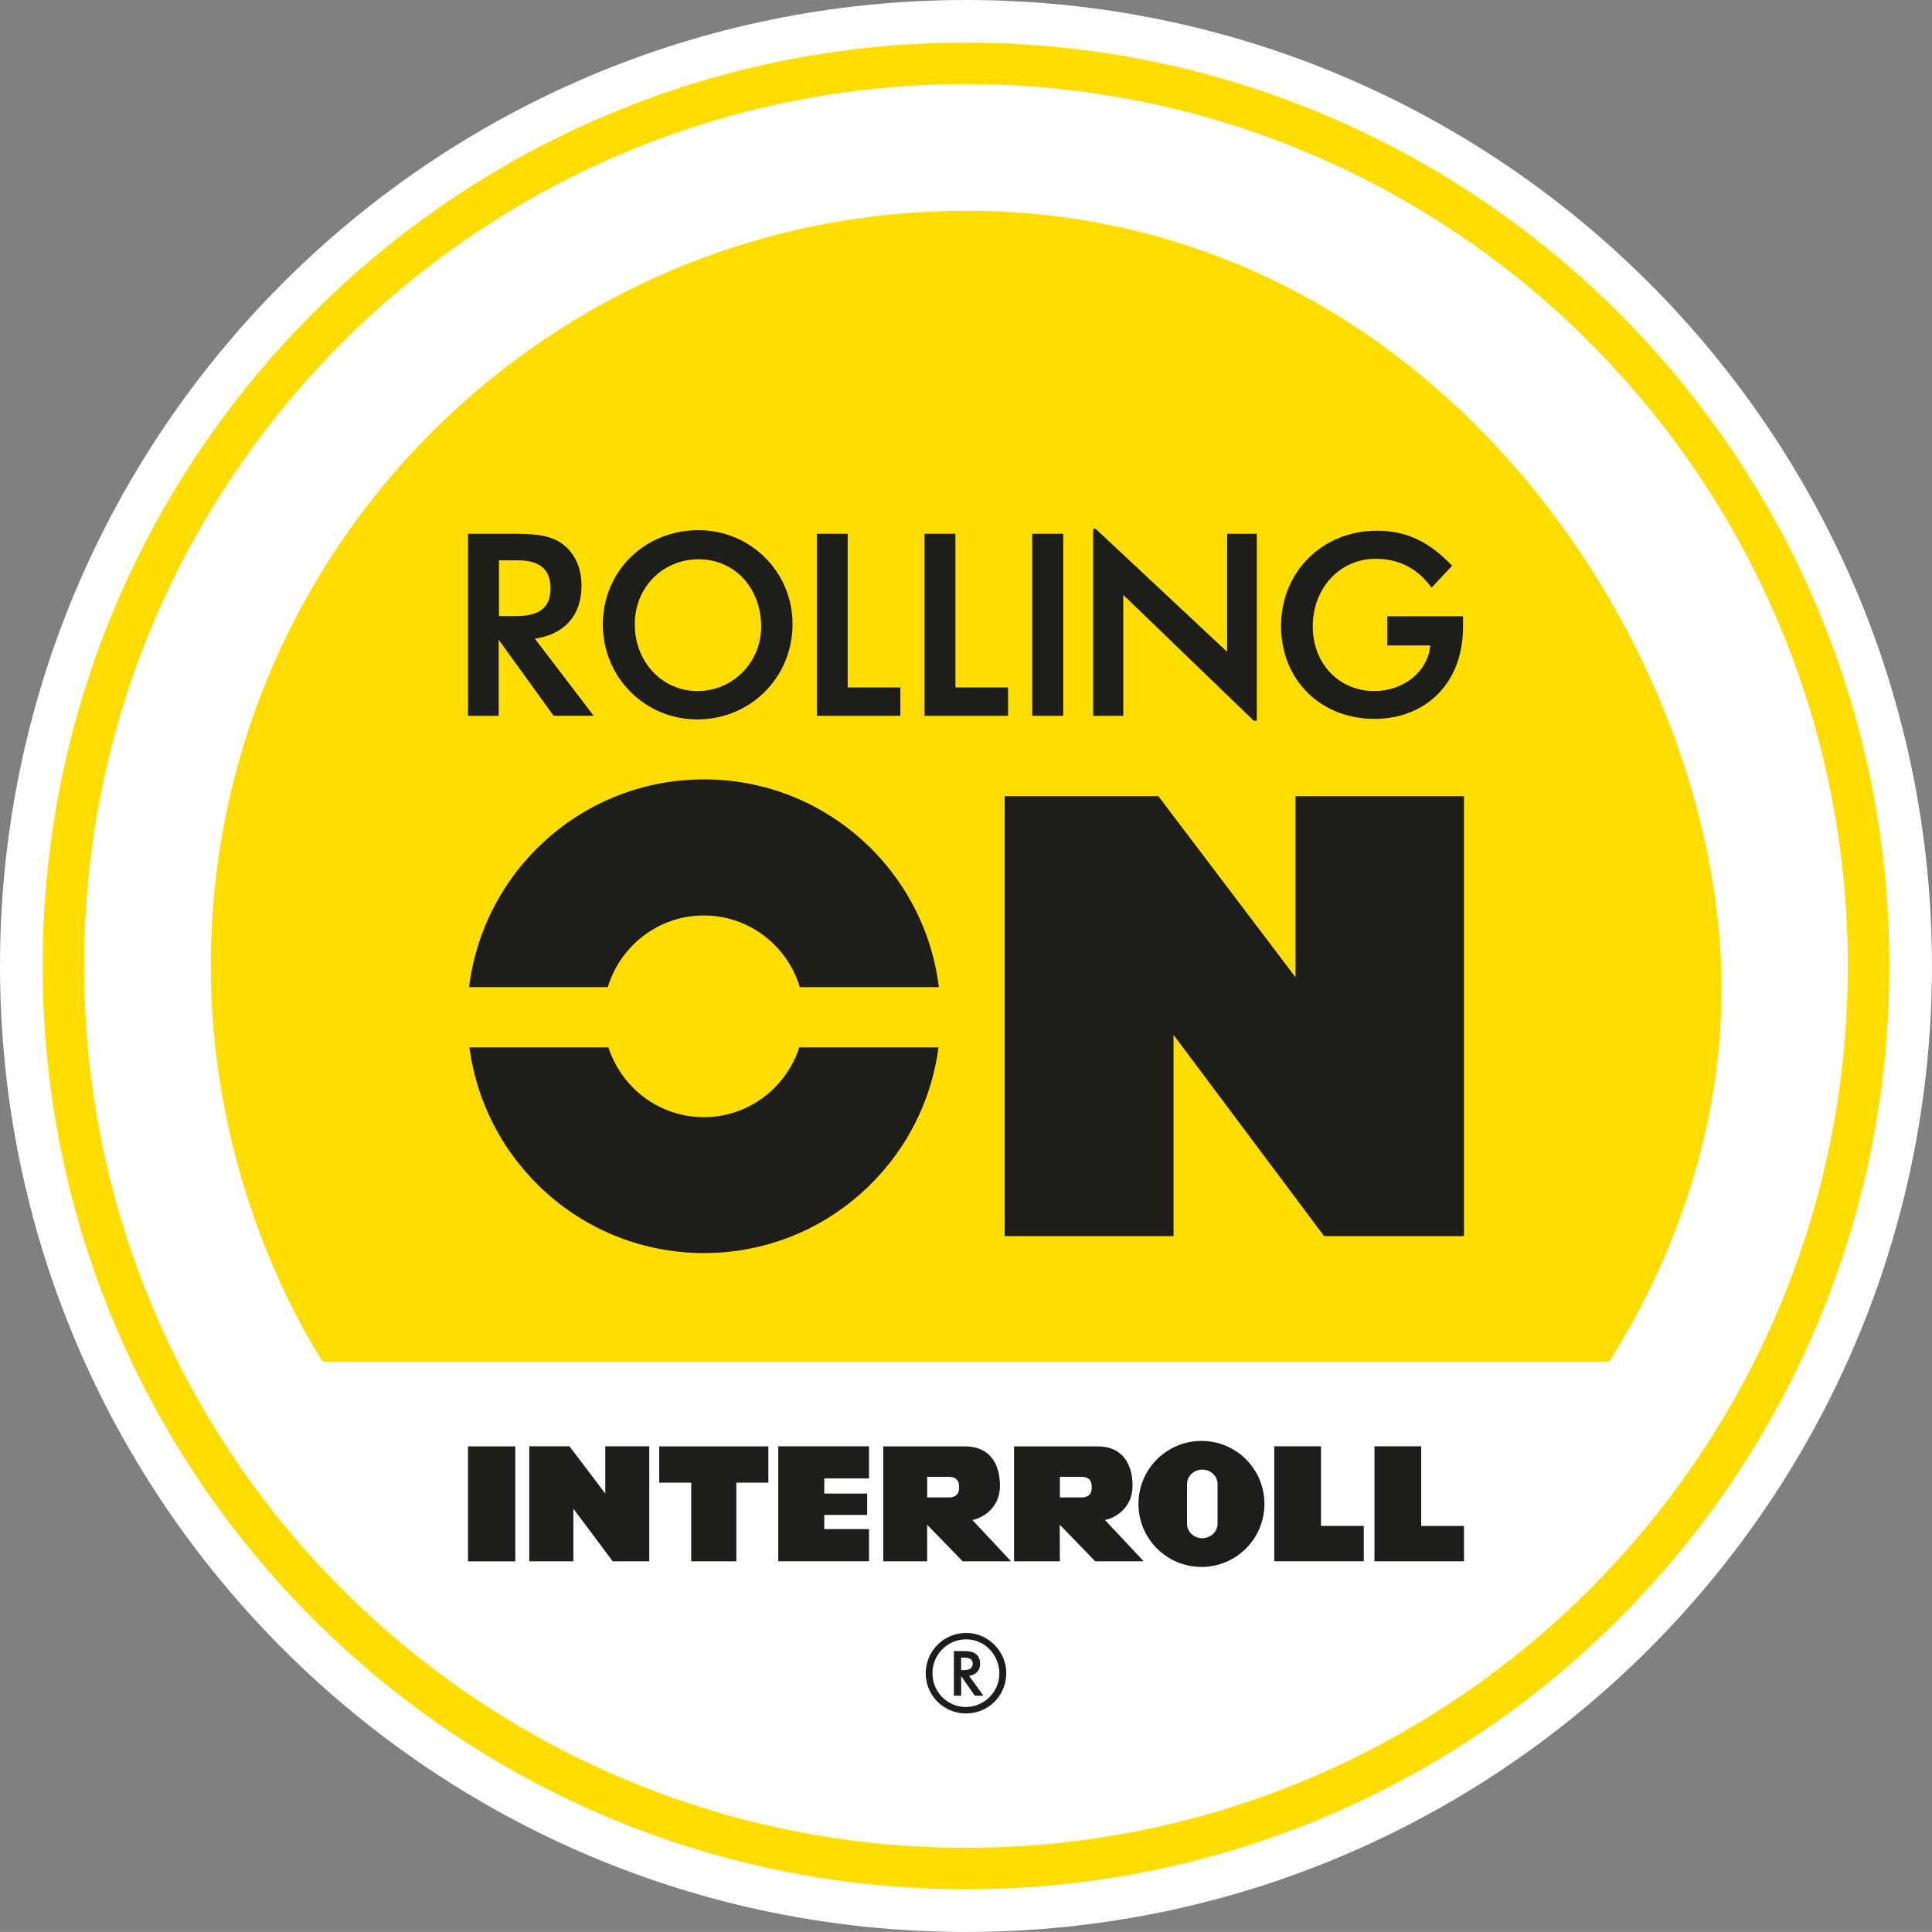
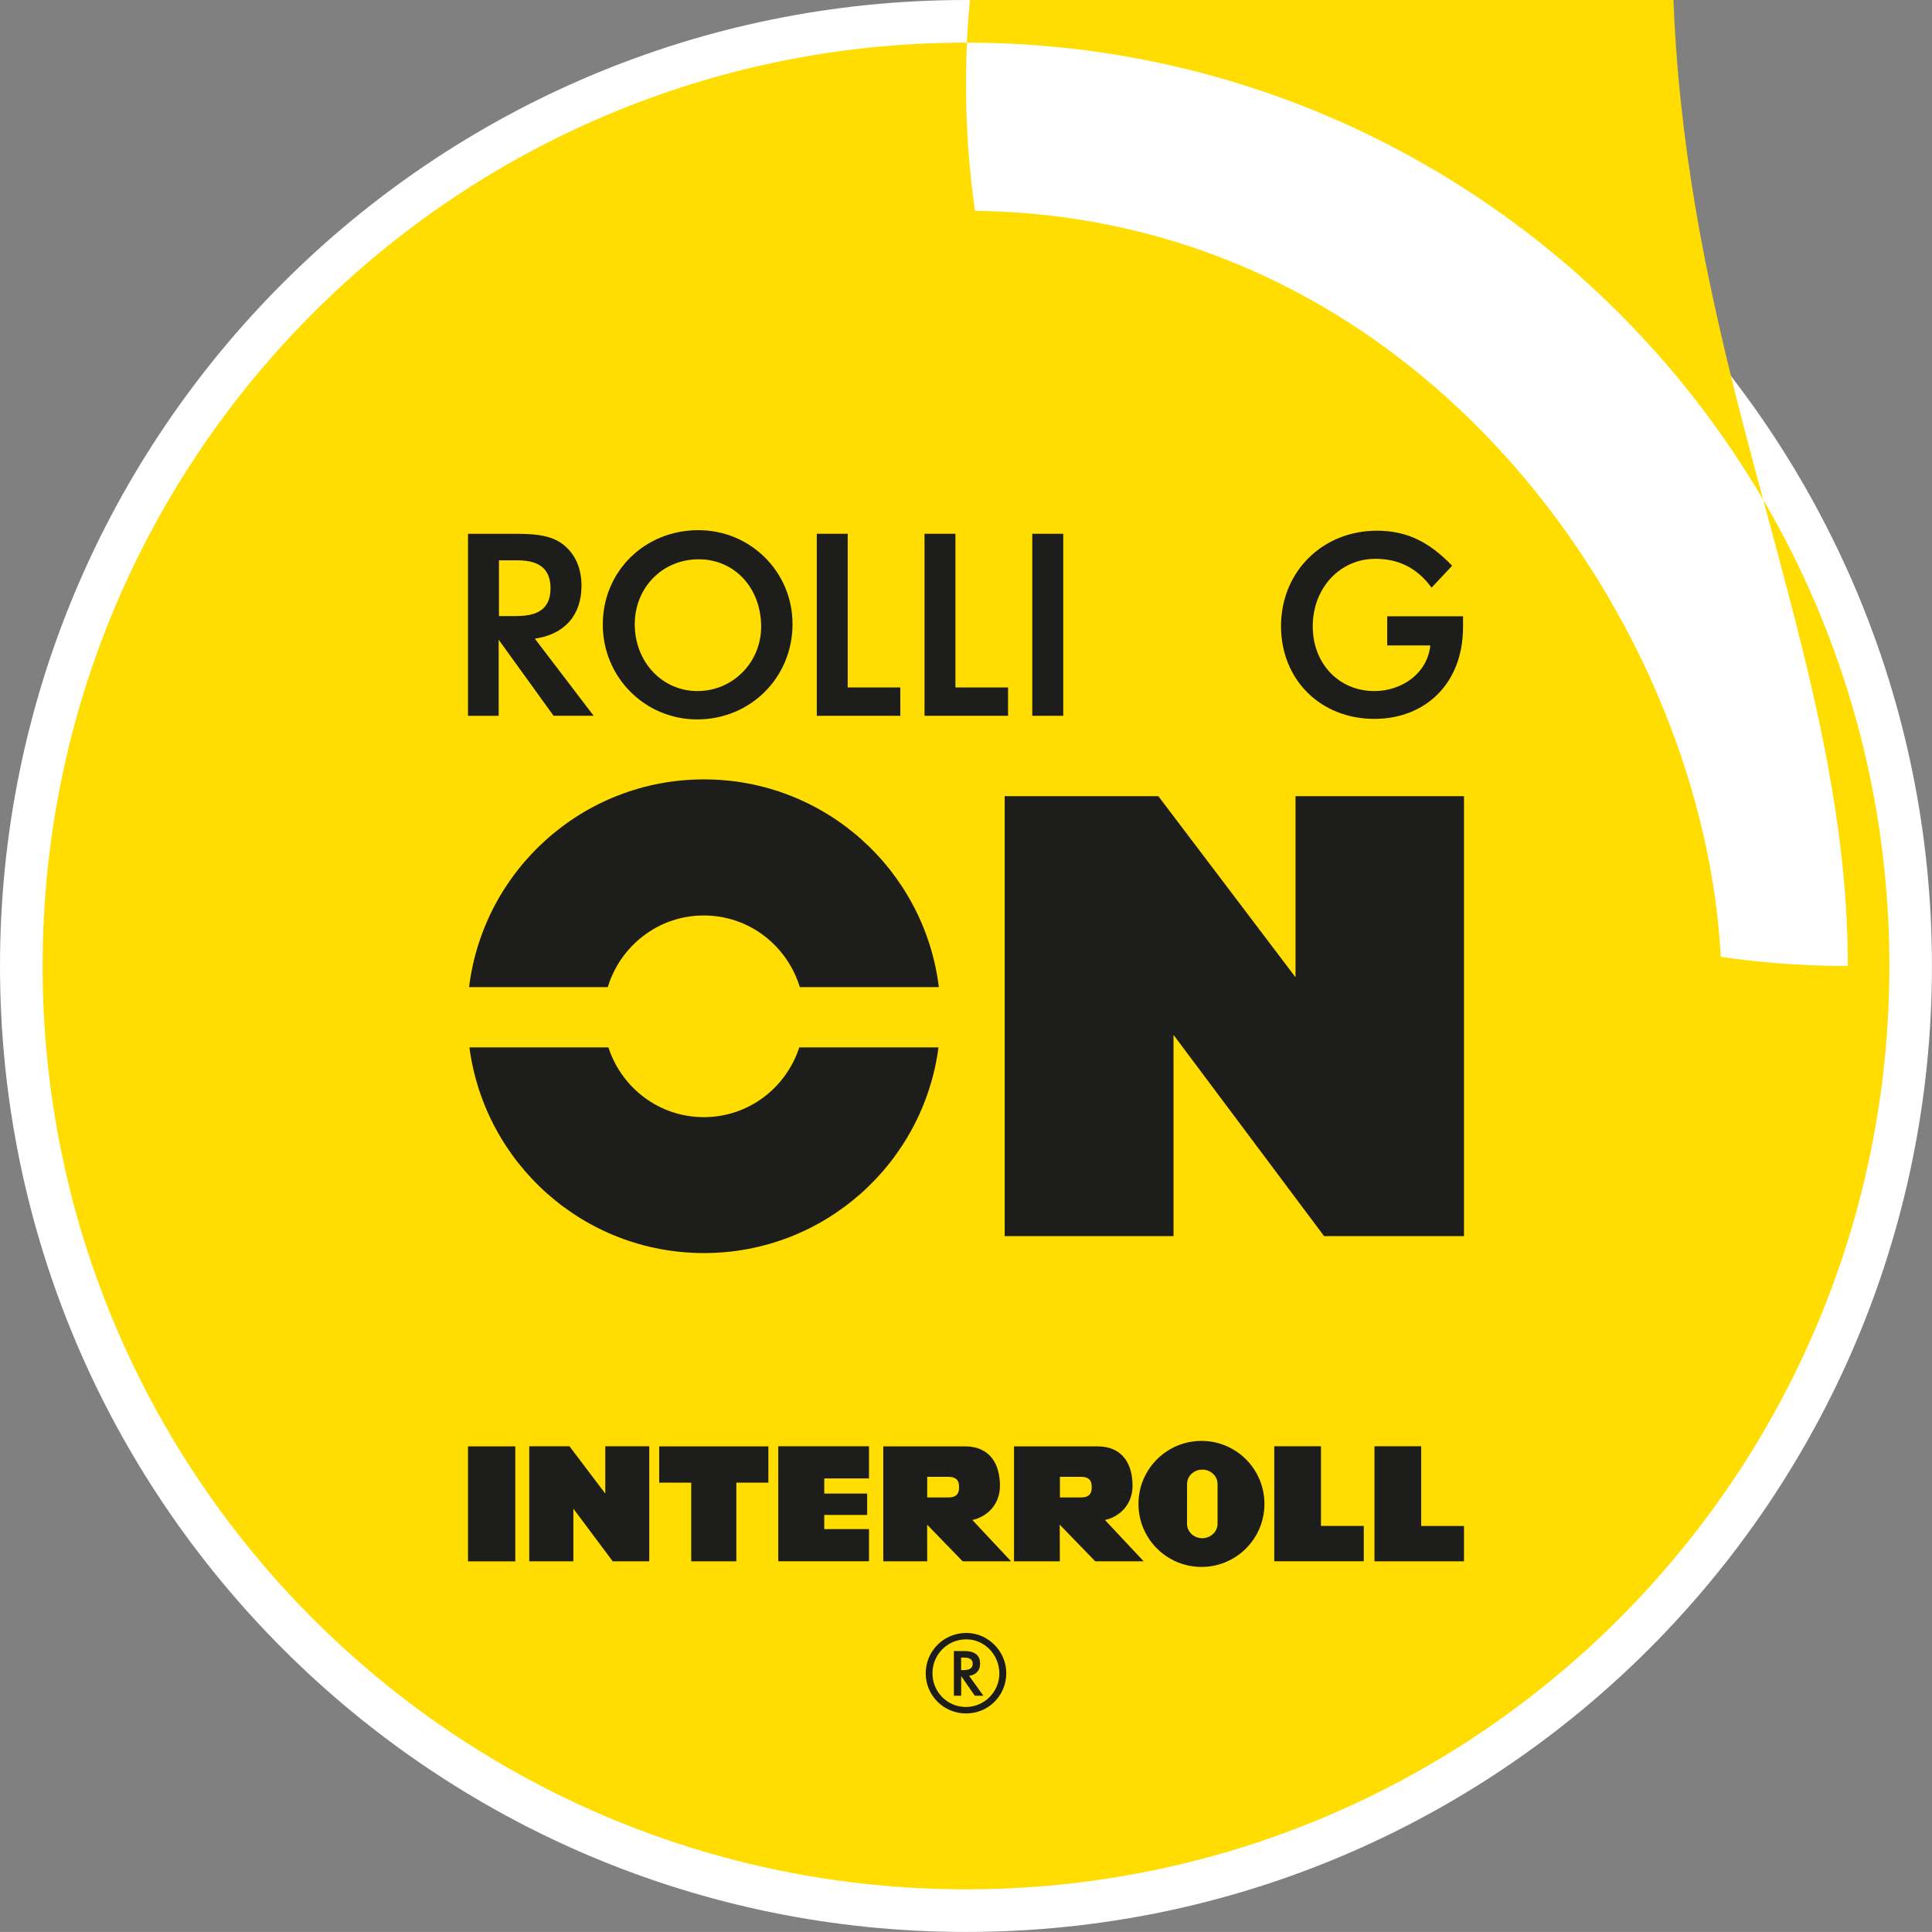
<svg xmlns="http://www.w3.org/2000/svg" version="1.1" id="Livello_1" x="0px" y="0px" viewBox="0 0 326.37 326.36" style="enable-background:new 0 0 326.37 326.36;" xml:space="preserve">
  <rect x="0" y="0" width="326.37" height="326.36" fill="#808080" stroke="none" />
  <g>
    <path style="fill:#FFFFFF;" d="M163.18,326.36c90.12,0,163.18-73.06,163.18-163.18C326.37,73.06,253.31,0,163.18,0S0,73.06,0,163.18   C0,253.3,73.06,326.36,163.18,326.36" />
-     <path style="fill:#FFDD00;" d="M319.17,163.18c0-86.15-69.84-155.98-155.99-155.98C77.03,7.2,7.2,77.03,7.2,163.18   s69.84,155.98,155.98,155.98C249.33,319.17,319.17,249.33,319.17,163.18 M312.15,163.18c0,82.27-66.7,148.97-148.97,148.97   c-82.27,0-148.97-66.7-148.97-148.97c0-82.27,66.7-148.97,148.97-148.97C245.46,14.21,312.15,80.91,312.15,163.18" />
+     <path style="fill:#FFDD00;" d="M319.17,163.18c0-86.15-69.84-155.98-155.99-155.98C77.03,7.2,7.2,77.03,7.2,163.18   s69.84,155.98,155.98,155.98C249.33,319.17,319.17,249.33,319.17,163.18 M312.15,163.18c-82.27,0-148.97-66.7-148.97-148.97c0-82.27,66.7-148.97,148.97-148.97C245.46,14.21,312.15,80.91,312.15,163.18" />
    <path style="fill:#FFDD00;" d="M271.81,230.06c7.29-11.49,20.07-35.84,18.94-66.88c-2.06-56.38-49.77-127.57-127.57-127.57   c-70.46,0-127.57,57.12-127.57,127.57c0,31.02,11.62,55.37,18.92,66.88" />
  </g>
  <polygon style="fill:#1D1D1B;" points="218.85,165.09 195.68,134.5 169.72,134.5 169.72,208.82 198.24,208.82 198.24,174.82 223.68,208.82   247.31,208.82 247.31,134.5 218.85,134.5 " />
  <path style="fill:#1D1D1B;" d="M79.3,176.94c2.59,19.6,19.32,34.74,39.62,34.74c20.31,0,37.04-15.14,39.62-34.74h-23.52  c-2.22,6.82-8.56,11.78-16.12,11.78c-7.56,0-13.9-4.96-16.12-11.78H79.3z M158.6,166.75c-2.43-19.77-19.25-35.09-39.68-35.09  c-20.43,0-37.25,15.32-39.68,35.09h23.43c2.13-6.98,8.55-12.1,16.22-12.1c7.68,0,14.09,5.11,16.22,12.1H158.6z" />
  <path style="fill:#1D1D1B;" d="M247.15,105.89c0,9.71-6.49,15.55-14.98,15.55c-9.1,0-15.77-6.62-15.77-15.68c0-9.14,6.97-16.11,16.2-16.11  c4.92,0,8.75,1.79,12.71,5.92l-3.48,3.7c-2.66-3.66-6.01-4.87-9.49-4.87c-6.01,0-10.58,4.96-10.58,11.41  c0,6.27,4.4,10.93,10.41,10.93c4.66,0,8.97-3,9.45-7.71h-7.28v-4.92h12.81V105.89z" />
-   <polygon style="fill:#1D1D1B;" points="211.79,121.75 189.75,100.49 189.75,120.92 184.66,120.92 184.66,89.34 185.09,89.34 207.3,110.12   207.3,90.17 212.31,90.17 212.31,121.75 " />
  <rect x="174.38" y="90.17" style="fill:#1D1D1B;" width="5.23" height="30.75" />
  <polygon style="fill:#1D1D1B;" points="137.98,120.92 137.98,90.17 143.2,90.17 143.2,116.13 152.09,116.13 152.09,120.92 " />
  <polygon style="fill:#1D1D1B;" points="156.18,120.92 156.18,90.17 161.4,90.17 161.4,116.13 170.29,116.13 170.29,120.92 " />
  <path style="fill:#1D1D1B;" d="M117.77,121.53c-8.84,0-15.94-7.14-15.94-16.03c0-8.97,7.05-15.94,16.15-15.94c8.8,0,15.9,7.05,15.9,15.85  C133.89,114.43,126.79,121.53,117.77,121.53 M118.03,94.48c-6.1,0-10.8,4.75-10.8,10.98c0,6.35,4.62,11.28,10.59,11.28  c5.96,0,10.76-4.83,10.76-10.89C128.57,99.32,124.09,94.48,118.03,94.48" />
  <path style="fill:#1D1D1B;" d="M93.52,120.92l-9.28-12.85v12.85h-5.18V90.17h7.93c4.27,0,6.84,0.44,8.8,2.39c1.61,1.57,2.44,3.75,2.44,6.4  c0,4.96-2.83,8.19-7.88,8.93l9.93,13.02H93.52z M87.51,94.66h-3.22v9.41h2.92c3.53,0,5.79-1.13,5.79-4.7  C92.99,96.79,91.82,94.66,87.51,94.66" />
  <path style="fill:#1D1D1B;" d="M79.06,244.33h7.99v19.43h-7.99V244.33z M109.68,263.75v-19.43h-7.43v7.99l-6.05-7.99h-6.79v19.43h7.45v-8.89  l6.65,8.89H109.68z M223.15,257.78v-13.46h-7.89v13.14v6.28h7.89h7.23v-5.97H223.15z M240.08,257.78v-13.46h-7.89v13.46v5.97h7.89  h7.23v-5.97H240.08z M129.8,244.33h-5.41h-7.62h-5.41v6.13h5.41v13.29h7.62v-13.29h5.41V244.33z M146.8,249.75v-5.43l-15.33,0v0  v19.42h15.33v-5.43h-7.56v-2.39h7.25v-3.61h-7.25v-2.56H146.8z M156.63,263.75h-7.42v-19.42h7.37h0.05h6.33  c4.42,0,5.96,3.17,5.96,6.66c0,3.38-2.42,5.31-4.66,5.78l6.54,6.98h-8.18l-6-6.19L156.63,263.75z M179.04,263.75h-7.74v-19.42h7.68  h0.05h6.33c4.42,0,5.96,3.17,5.96,6.66c0,3.38-2.42,5.31-4.66,5.78l6.54,6.98h-8.18l-6-6.19L179.04,263.75z M213.6,254.05  c0,5.88-4.76,10.65-10.64,10.65c-5.87,0-10.64-4.77-10.64-10.65c0-5.87,4.77-10.64,10.64-10.64  C208.83,243.4,213.6,248.17,213.6,254.05 M162.01,251.24c0-0.62-0.03-1.76-1.8-1.76h-3.58v3.48h3.58  C161.98,252.96,162.01,251.82,162.01,251.24 M184.42,251.24c0-0.62-0.03-1.76-1.8-1.76h-3.57v3.48h3.57  C184.39,252.96,184.42,251.82,184.42,251.24 M205.68,257.41v-6.72c0-1.35-1.16-2.43-2.58-2.43c-1.42,0-2.57,1.08-2.57,2.43  l-0.01,6.72c0,1.35,1.16,2.44,2.58,2.44C204.52,259.84,205.68,258.75,205.68,257.41" />
  <path style="fill:#1D1D1B;" d="M169.99,282.63c0-3.69-3.08-6.78-6.75-6.78c-3.8,0-6.86,3.04-6.86,6.82c0,3.75,3.04,6.78,6.8,6.78  C166.97,289.46,169.99,286.44,169.99,282.63 M168.82,282.71c0,3.1-2.56,5.65-5.65,5.65c-3.13,0-5.65-2.54-5.65-5.69  c0-3.19,2.54-5.74,5.71-5.74C166.3,276.93,168.82,279.52,168.82,282.71 M166.13,286.46l-2.42-3.36c1.16-0.15,1.86-0.93,1.86-2.05  c0-1.31-0.76-2.14-2.63-2.14h-1.8v7.55h1.23v-3.32l2.31,3.32H166.13z M164.32,281.05c0,0.73-0.52,1.08-1.53,1.08h-0.43v-2.11h0.58  C164.02,280.02,164.32,280.51,164.32,281.05" />
</svg>